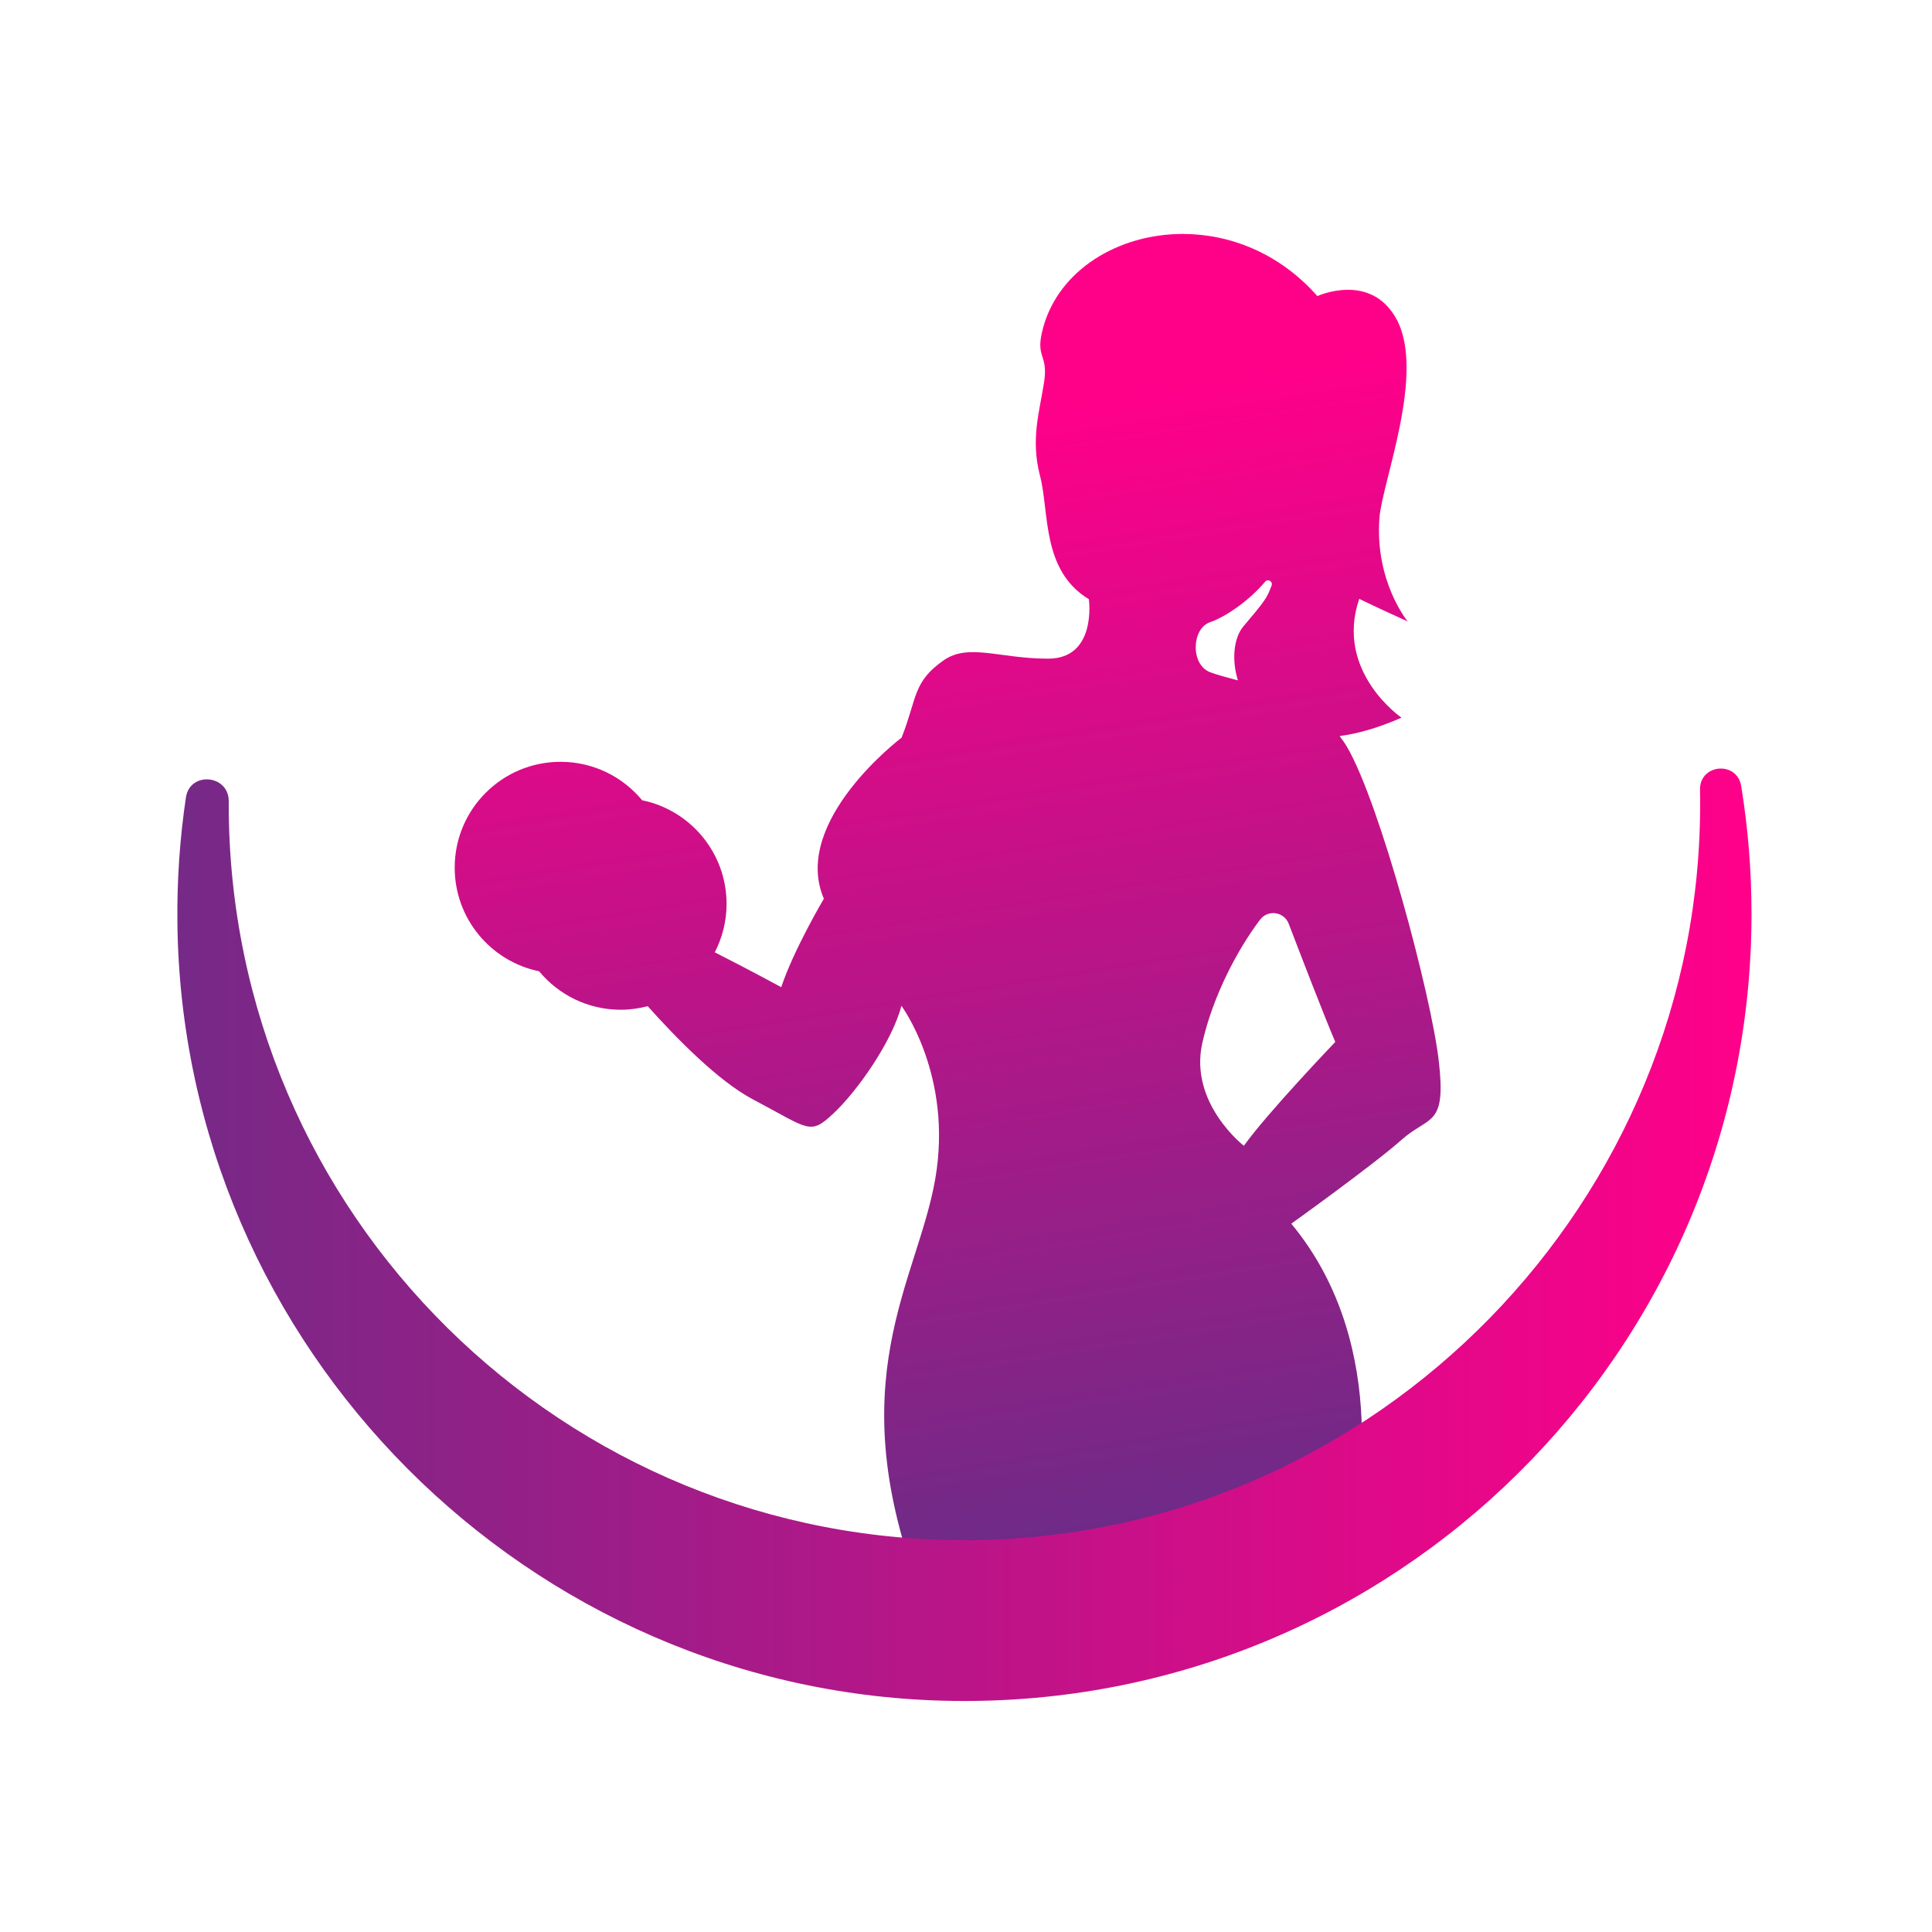
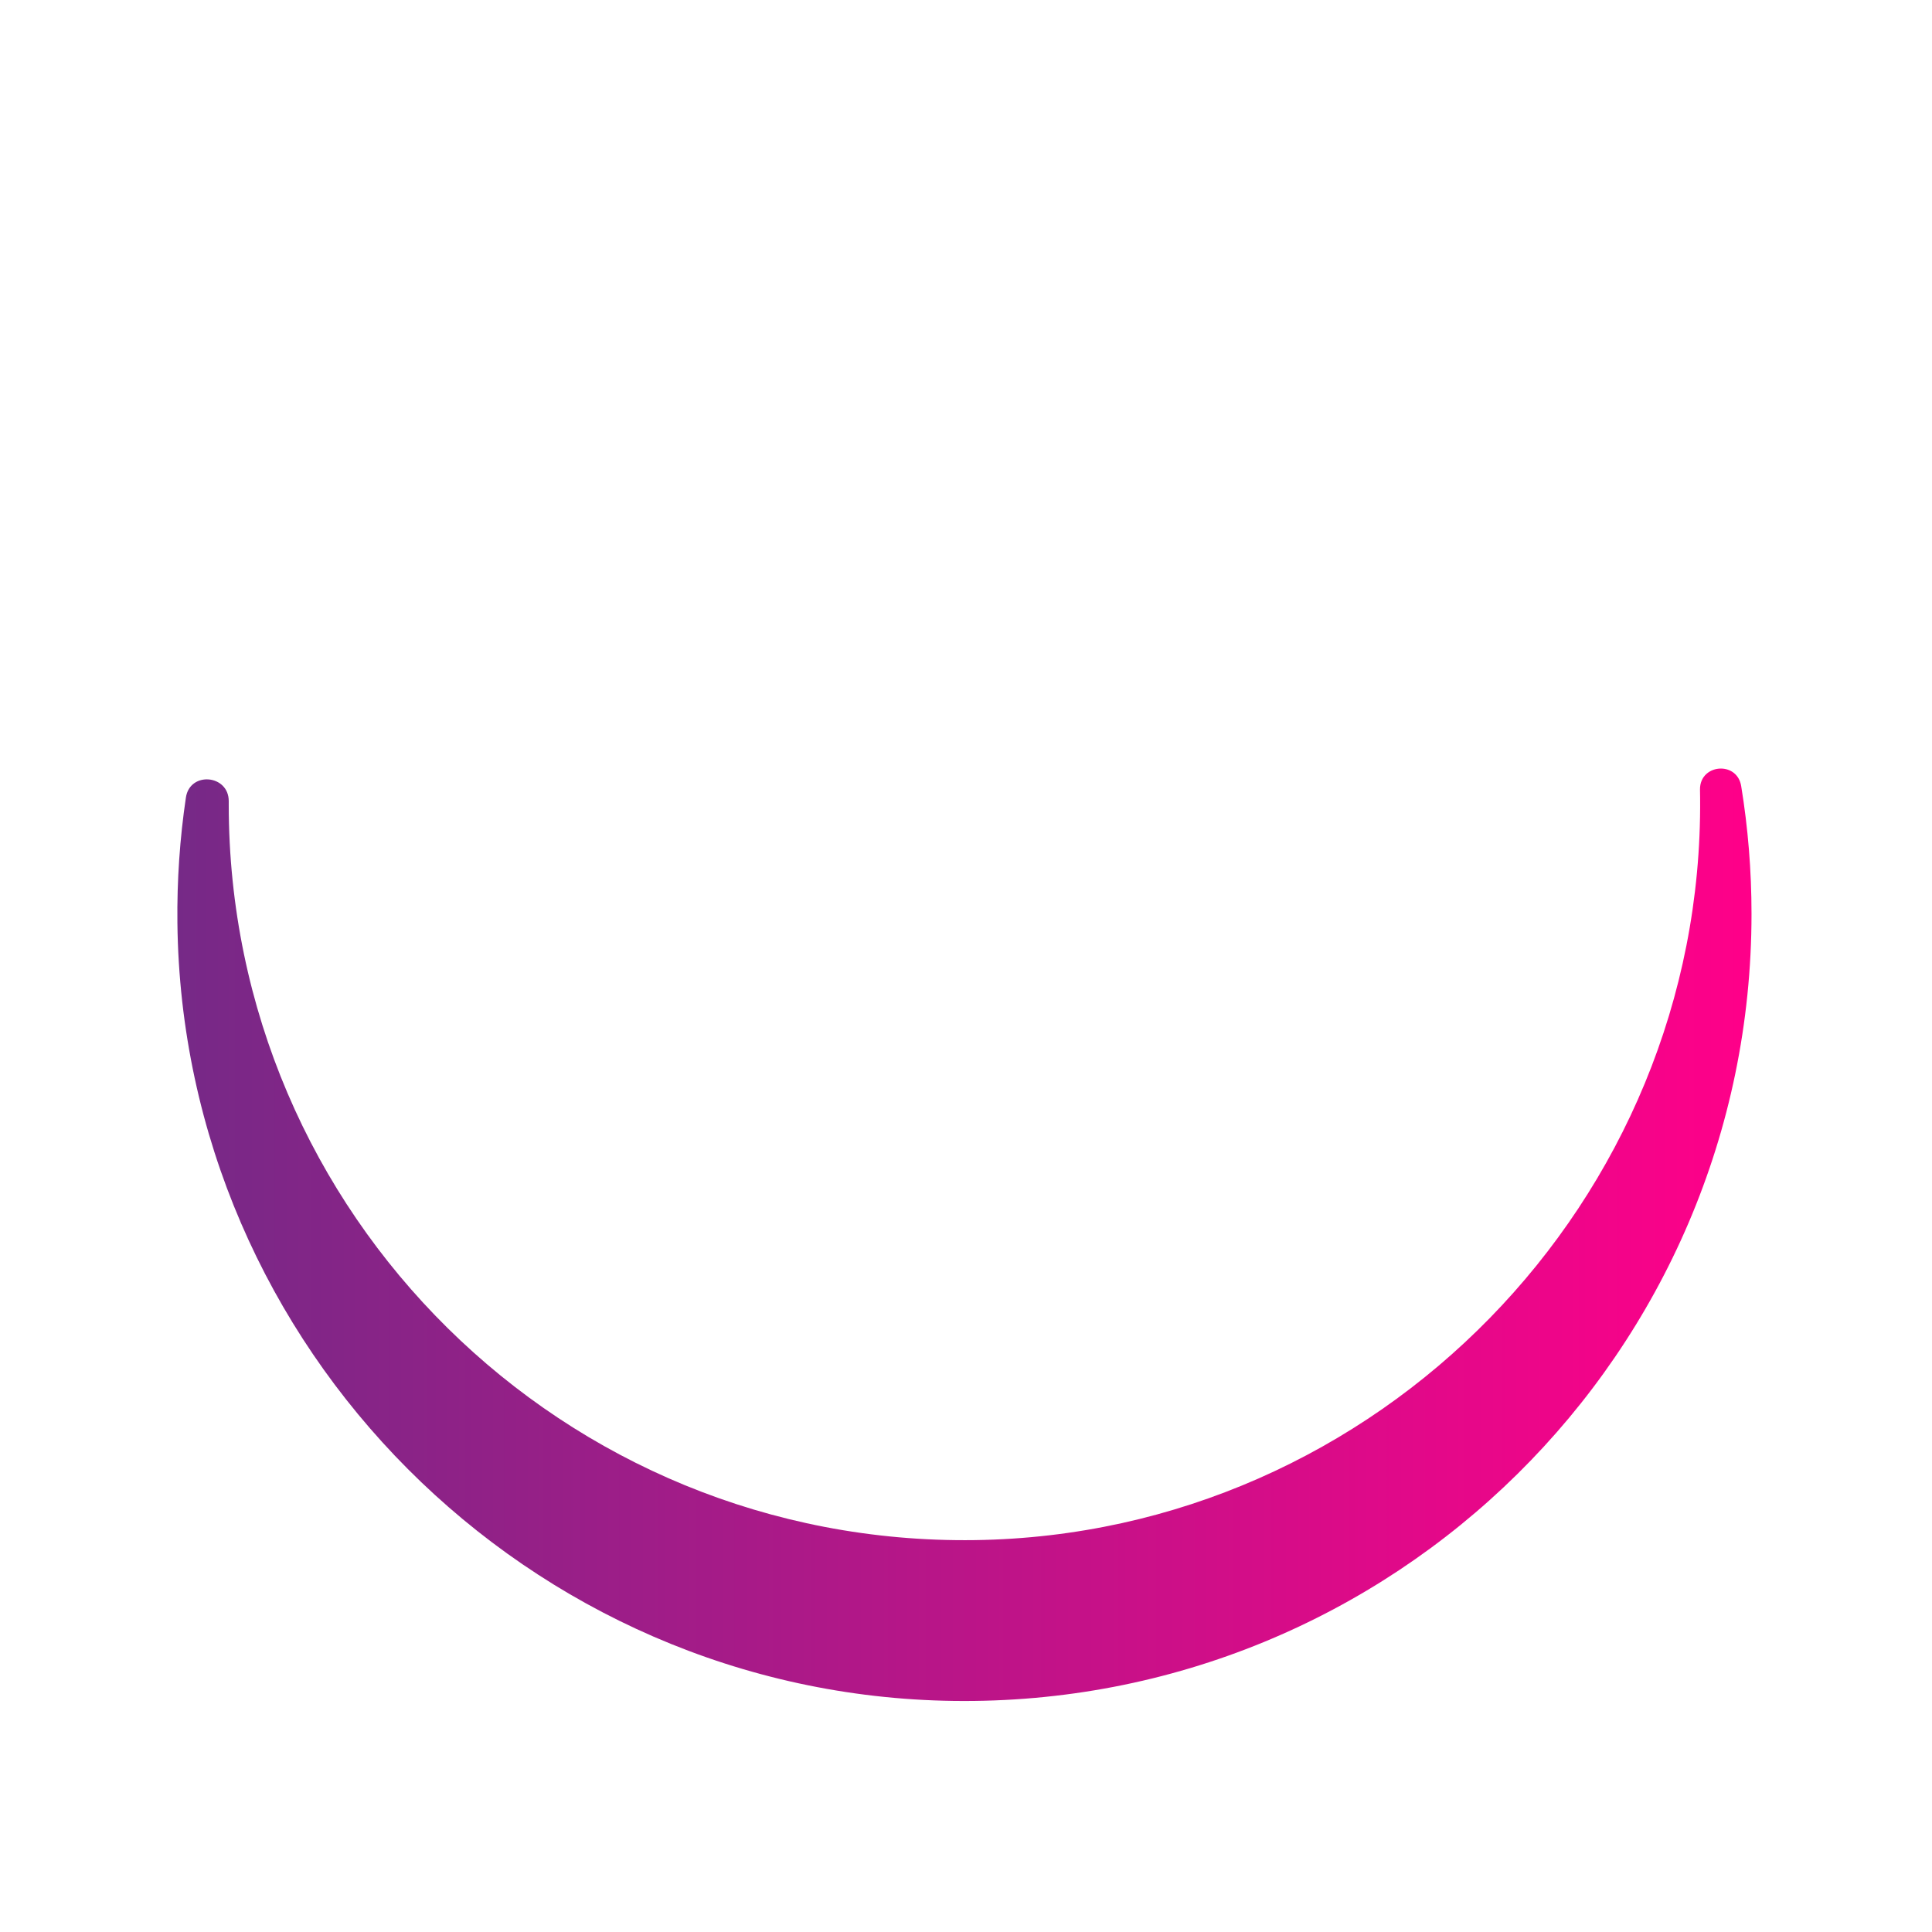
<svg xmlns="http://www.w3.org/2000/svg" width="512" height="512" viewBox="0 0 512 512" fill="none">
-   <path d="M276.458 86.772C274.14 95.201 277.928 93.486 276.671 101.439C275.416 109.392 273.108 116.491 275.621 126.118C278.135 135.743 275.948 151.156 288.567 158.799C288.567 158.799 290.744 174.554 277.771 174.554C264.794 174.554 256.67 170.352 250.017 175.032C241.852 180.779 243.118 184.889 238.931 195.483C238.931 195.483 209.544 217.665 218.336 238.174C218.336 238.174 210.383 251.569 207.035 261.614C207.035 261.614 198.623 257.028 189.426 252.374C191.407 248.528 192.549 244.175 192.549 239.55C192.549 226.006 182.944 214.7 170.174 212.079C165.029 205.856 157.25 201.888 148.545 201.888C133.056 201.888 120.5 214.444 120.5 229.933C120.5 243.479 130.103 254.778 142.873 257.404C148.02 263.629 155.8 267.595 164.505 267.595C166.977 267.595 169.359 267.244 171.643 266.641C179.032 274.916 190.299 286.473 199.502 291.33C214.569 299.283 214.569 300.957 220.848 295.1C227.124 289.238 236.407 276.08 238.884 266.546C238.884 266.546 252.587 284.973 247.86 312.38C243.135 339.785 222.163 365.89 244.243 422.87L358.657 402.771C358.657 402.771 369.897 357.649 342.204 324.292C342.204 324.292 364.006 308.661 371.41 302.08C378.814 295.498 383.339 298.788 381.284 281.097C379.227 263.41 365.653 212.814 357.012 198.003C356.404 196.959 355.721 195.99 355.006 195.065C359.772 194.445 365.214 192.915 371.41 190.187C371.41 190.187 353.63 178.034 360.211 158.699C360.211 158.699 364.828 160.981 373.057 164.685C373.057 164.685 364.323 154.175 365.558 137.309C366.251 127.819 377.938 98.703 370.012 84.437C363.123 72.037 349.115 78.465 349.115 78.465C338.997 66.998 325.841 62 313.452 62C296.316 61.998 280.641 71.554 276.458 86.772ZM320.653 178.124C315.436 176.084 315.785 166.516 320.722 164.871C324.621 163.568 331.088 159.187 335.259 154.16C335.988 153.274 337.377 154.092 336.982 155.17C335.752 158.516 335.239 159.233 329.519 165.991C327.005 168.961 326.322 174.691 328.057 180.313C325.046 179.491 322.454 178.827 320.653 178.124ZM318.628 276.397C321.4 264.037 327.945 251.598 333.948 243.709C336.03 240.978 340.296 241.595 341.523 244.805C344.974 253.817 351.009 269.457 353.864 276.122C353.864 276.122 335.693 295.115 329.639 303.649C329.639 303.649 315.048 292.362 318.628 276.397Z" fill="url(#paint0_linear_9_10)" />
  <path d="M450.517 209.305C450.531 210.044 450.541 210.784 450.548 211.523C451.444 318.264 365.07 406.673 258.336 408.145C149.399 409.646 60.617 321.788 60.617 213.197C60.617 212.909 60.619 212.626 60.619 212.341C60.651 205.252 50.303 204.349 49.264 211.36C47.658 222.19 46.885 233.291 47.014 244.595C48.281 357.183 140.087 449.223 252.67 450.761C369.206 452.354 464.17 358.364 464.17 242.194C464.17 230.661 463.236 219.347 461.435 208.324C460.92 205.166 458.487 203.675 456.046 203.675C453.25 203.675 450.446 205.637 450.517 209.305Z" fill="url(#paint1_linear_9_10)" />
  <defs>
    <linearGradient id="paint0_linear_9_10" x1="238.781" y1="114.542" x2="288.614" y2="423.511" gradientUnits="userSpaceOnUse">
      <stop stop-color="#FF0089" />
      <stop offset="1" stop-color="#662D87" />
    </linearGradient>
    <linearGradient id="paint1_linear_9_10" x1="46.999" y1="327.228" x2="464.173" y2="327.228" gradientUnits="userSpaceOnUse">
      <stop stop-color="#762987" />
      <stop offset="1" stop-color="#FF0089" />
    </linearGradient>
  </defs>
</svg>